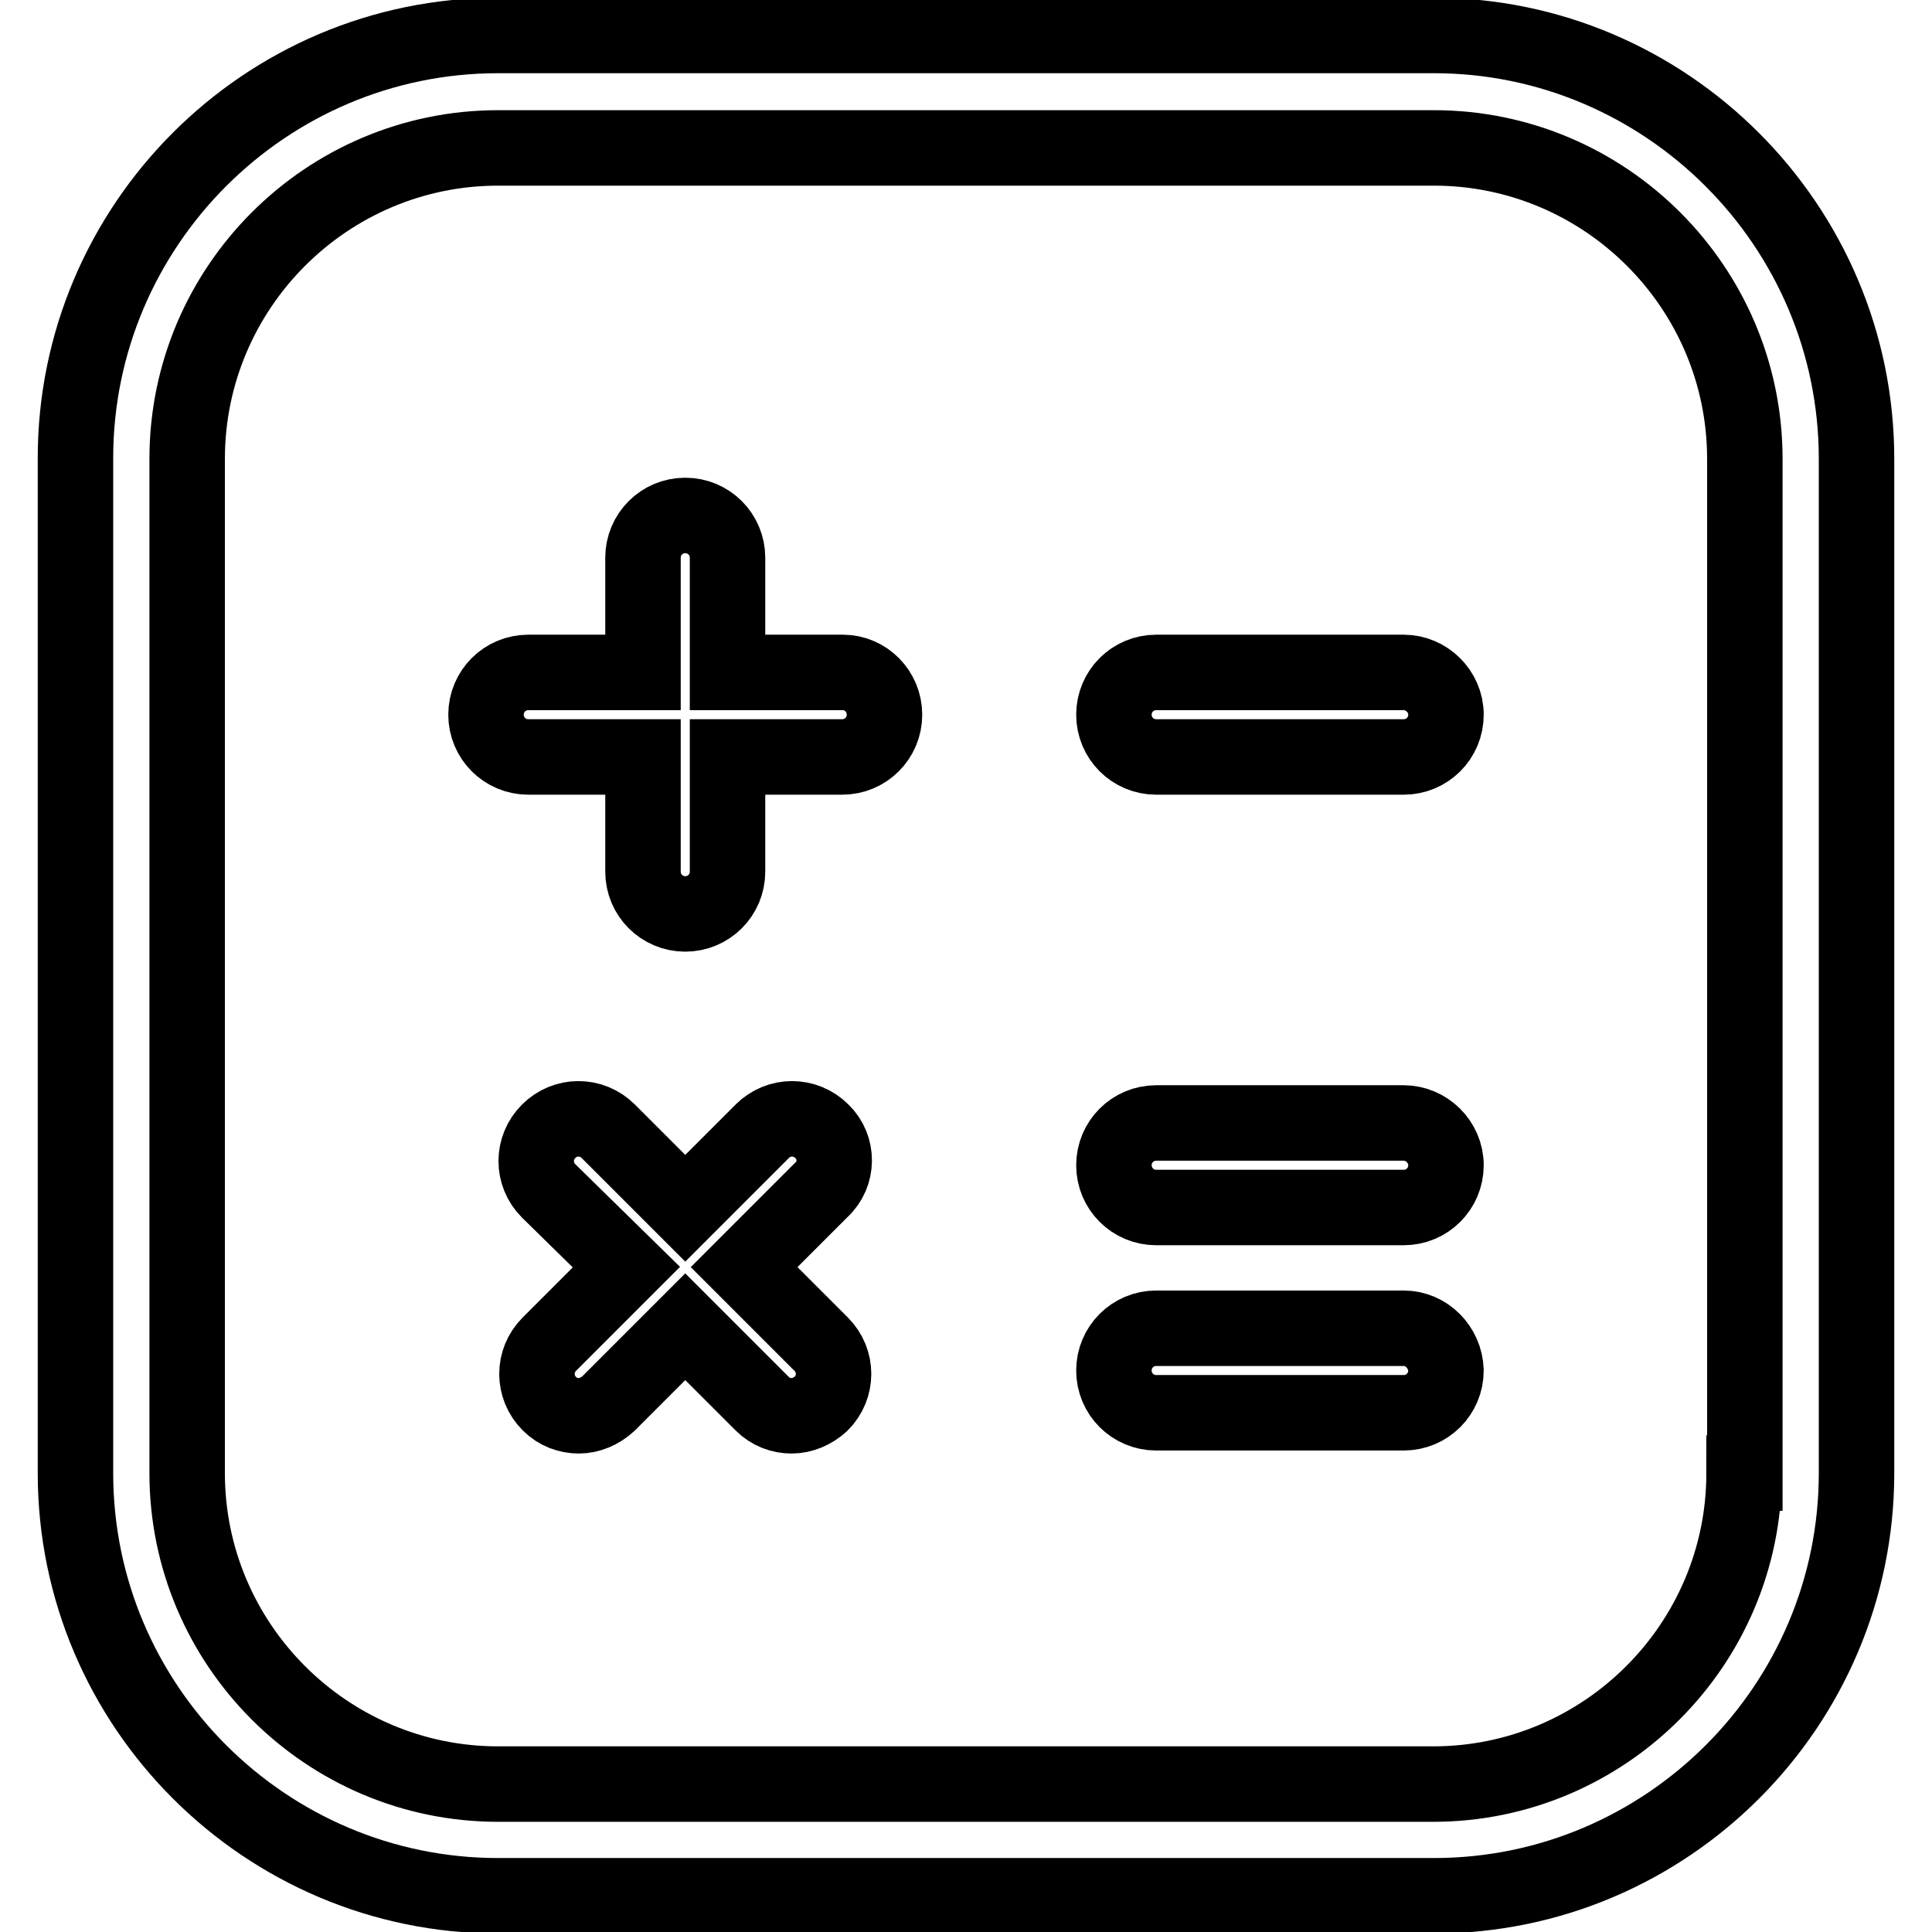
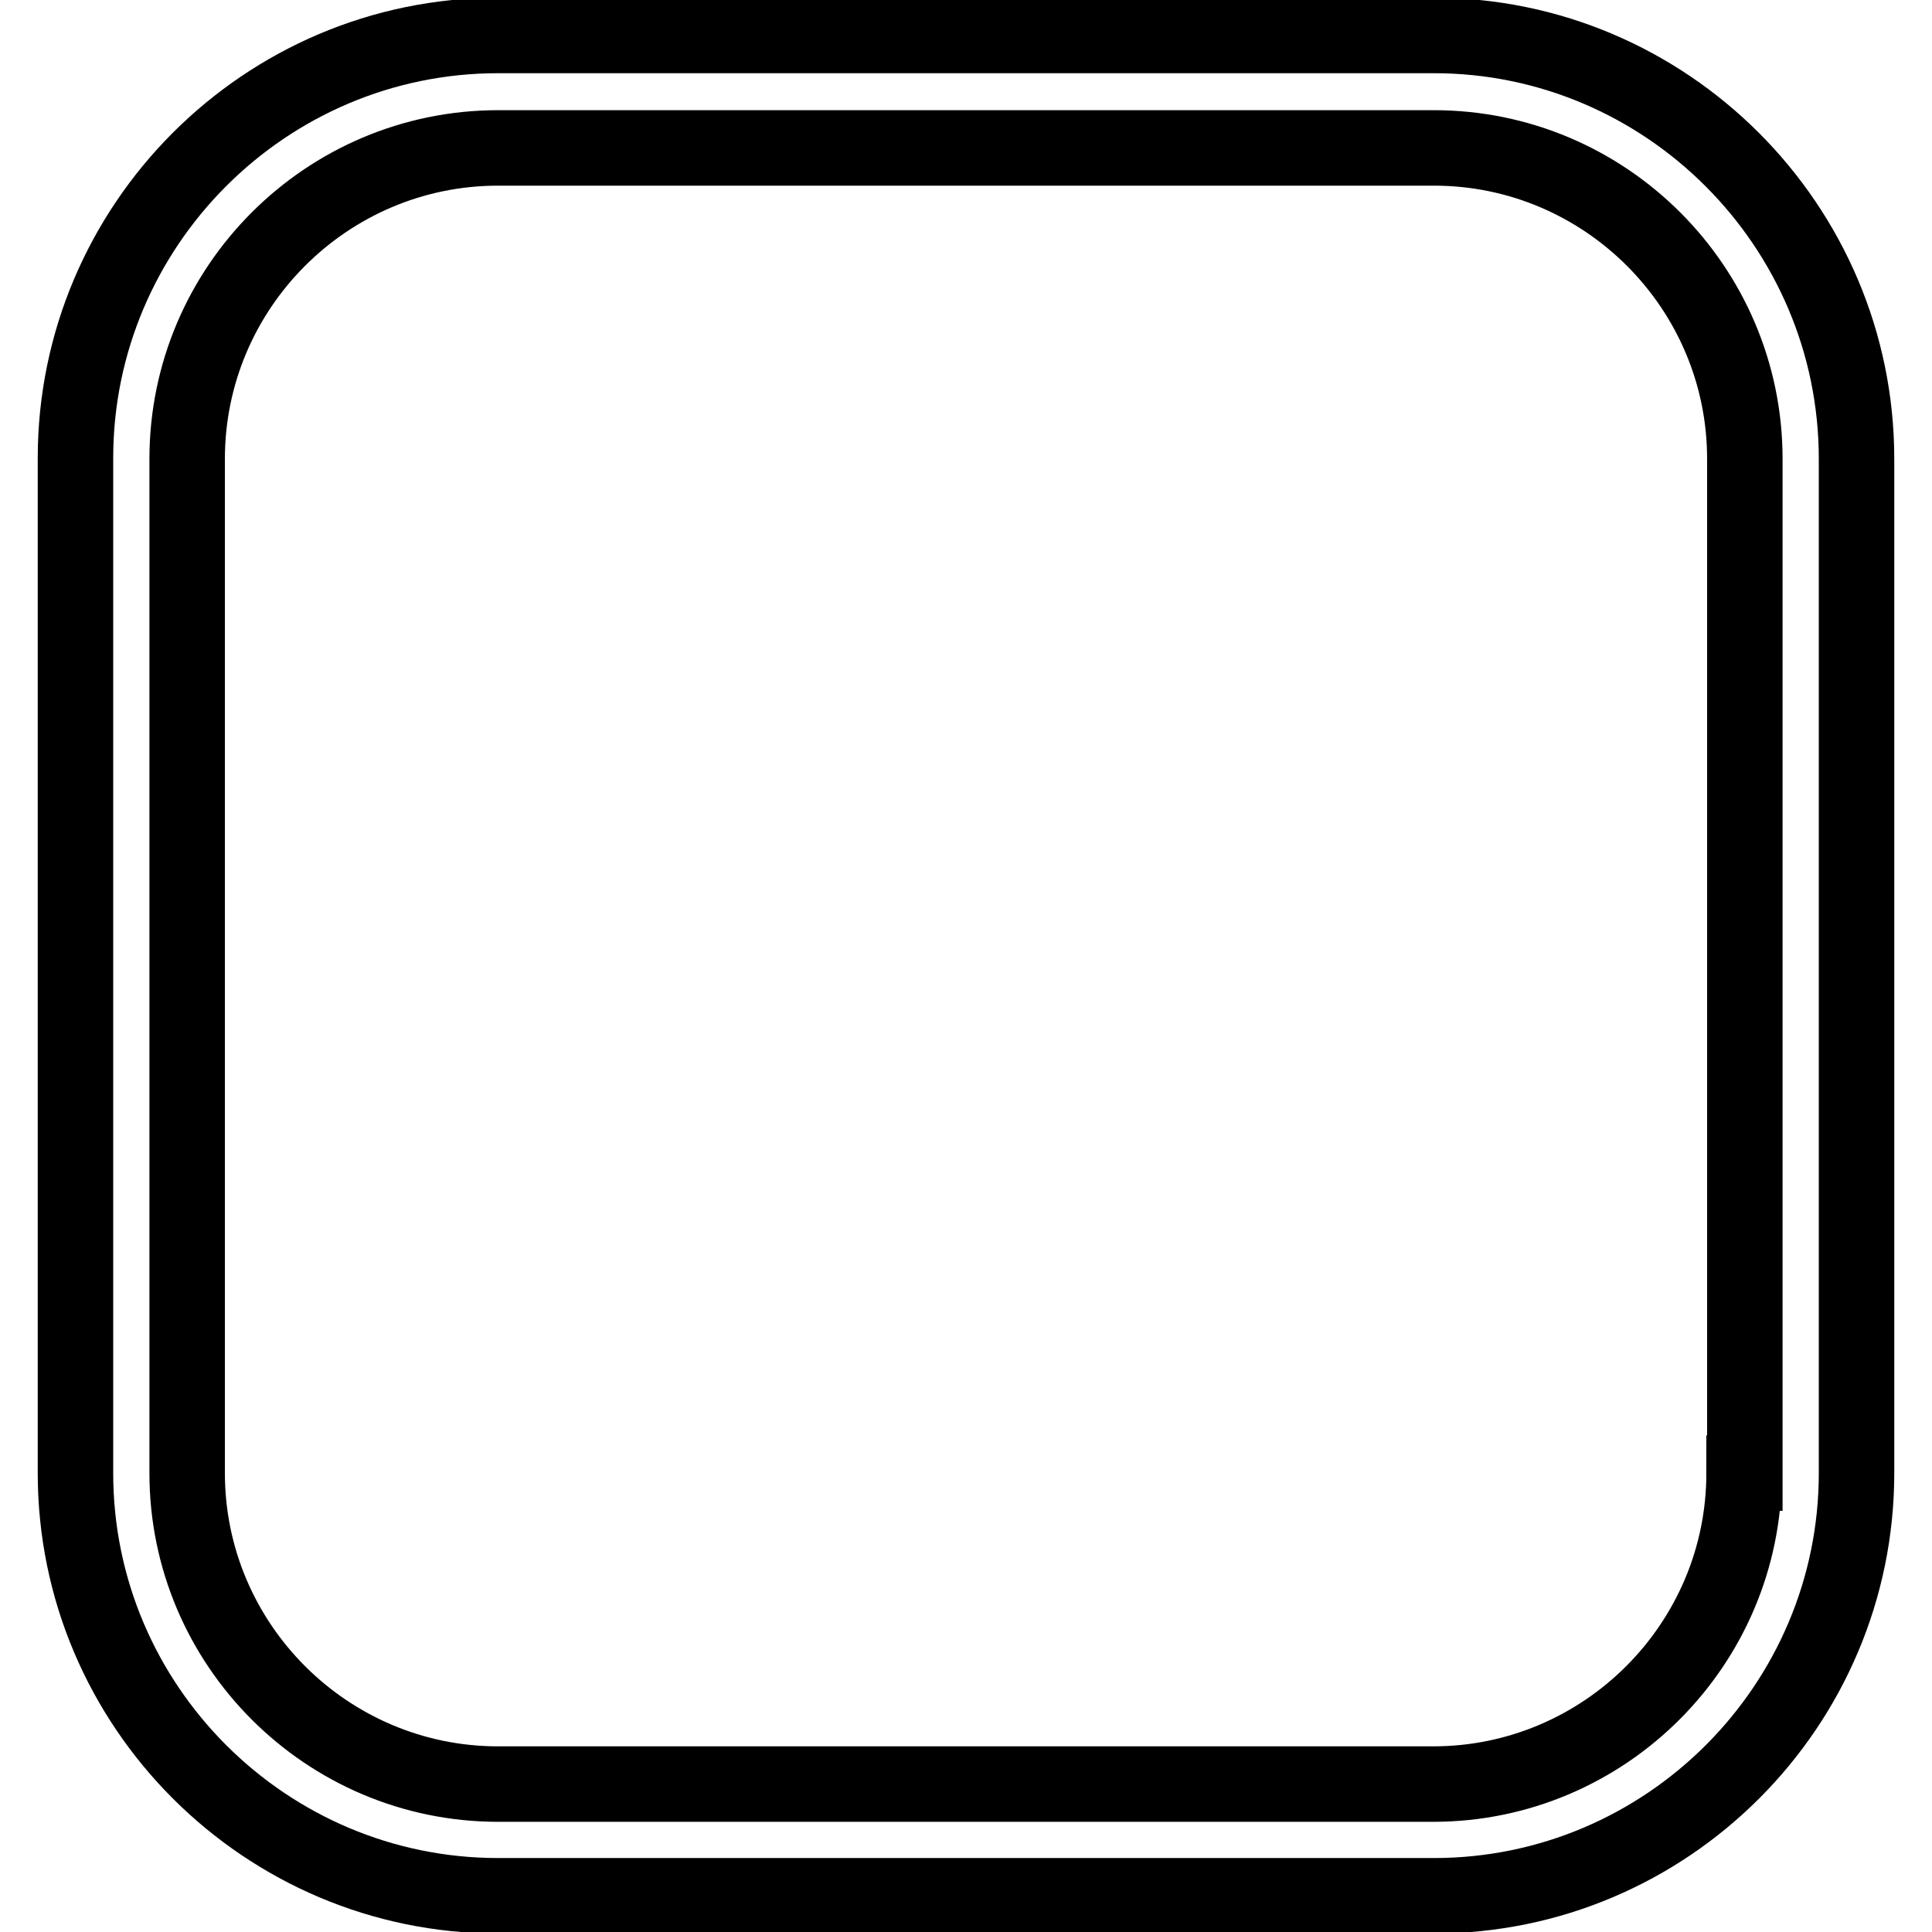
<svg xmlns="http://www.w3.org/2000/svg" version="1.1" x="0px" y="0px" viewBox="0 0 256 256" enable-background="new 0 0 256 256" xml:space="preserve">
  <g>
    <path stroke-width="10" fill-opacity="0" stroke="#000000" d="M190,4.7H66c-30.9,0-56,25.2-56,56v134.5c0,30.9,25.2,56,56,56H190c30.9,0,56-25.2,56-56V60.8 C246,29.9,220.8,4.7,190,4.7z M231.1,195.2c0,22.7-18.5,41.2-41.2,41.2H66c-22.7,0-41.2-18.5-41.2-41.2V60.8 c0-22.7,18.5-41.2,41.2-41.2H190c22.7,0,41.2,18.5,41.2,41.2V195.2z" />
-     <path stroke-width="10" fill-opacity="0" stroke="#000000" d="M186,89.1h-32.8c-3.1,0-5.6,2.5-5.6,5.6s2.5,5.6,5.6,5.6H186c3.1,0,5.6-2.5,5.6-5.6S189,89.1,186,89.1z  M111.7,89.1H96.4V73.9c0-3.1-2.5-5.6-5.6-5.6c-3.1,0-5.6,2.5-5.6,5.6v15.2H70c-3.1,0-5.6,2.5-5.6,5.6s2.5,5.6,5.6,5.6h15.2v15.2 c0,3.1,2.5,5.6,5.6,5.6c3.1,0,5.6-2.5,5.6-5.6v-15.2h15.2c3.1,0,5.6-2.5,5.6-5.6S114.7,89.1,111.7,89.1L111.7,89.1z M108.9,149.9 c-2.2-2.2-5.7-2.2-7.9,0l-10.2,10.2l-10.2-10.2c-2.2-2.2-5.7-2.2-7.9,0c-2.2,2.2-2.2,5.7,0,7.9L83,167.9l-10.2,10.2 c-2.2,2.2-2.2,5.7,0,7.9c1.1,1.1,2.5,1.6,3.9,1.6c1.4,0,2.8-0.6,3.9-1.6l10.2-10.2l10.2,10.2c1.1,1.1,2.5,1.6,3.9,1.6 c1.4,0,2.8-0.6,3.9-1.6c2.2-2.2,2.2-5.7,0-7.9l-10.2-10.2l10.2-10.2C111.1,155.6,111.1,152,108.9,149.9L108.9,149.9z M186,148.8 h-32.8c-3.1,0-5.6,2.5-5.6,5.6s2.5,5.6,5.6,5.6H186c3.1,0,5.6-2.5,5.6-5.6S189,148.8,186,148.8z M186,176h-32.8 c-3.1,0-5.6,2.5-5.6,5.6c0,3.1,2.5,5.6,5.6,5.6H186c3.1,0,5.6-2.5,5.6-5.6C191.5,178.5,189,176,186,176z" />
  </g>
</svg>